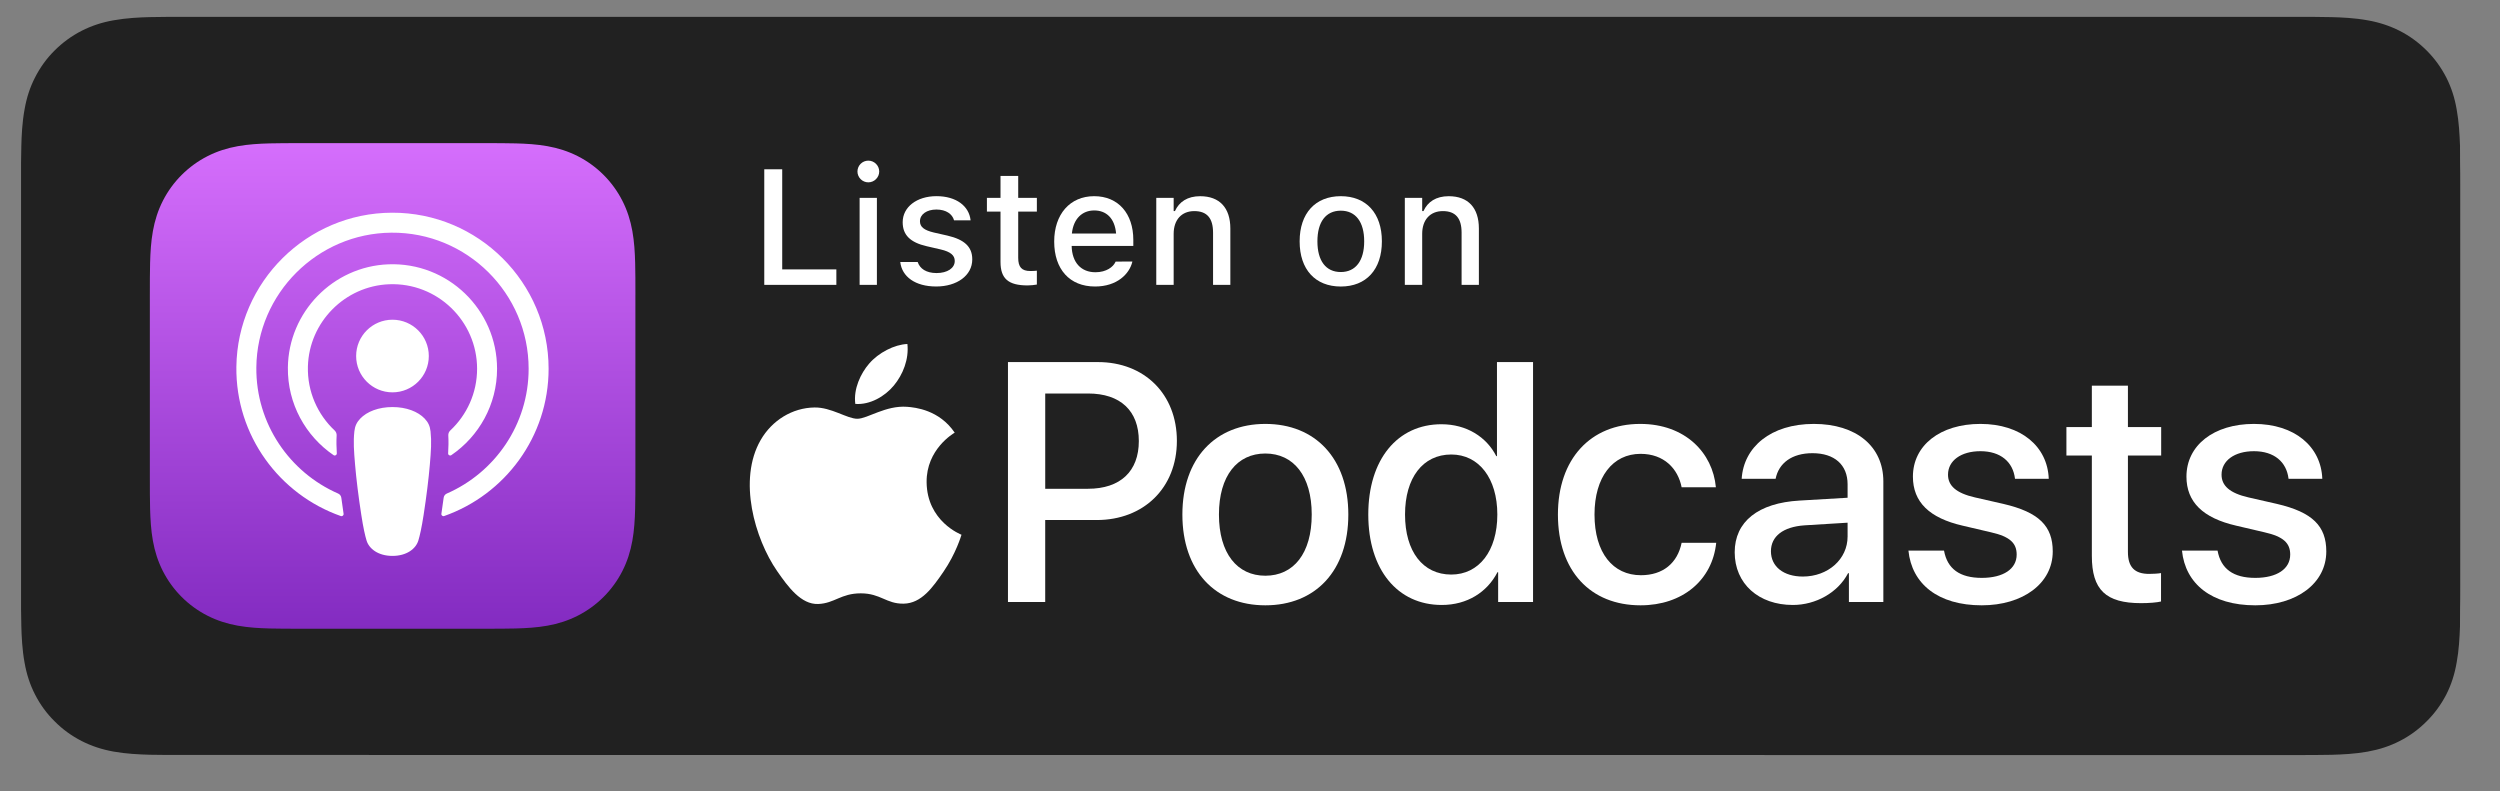
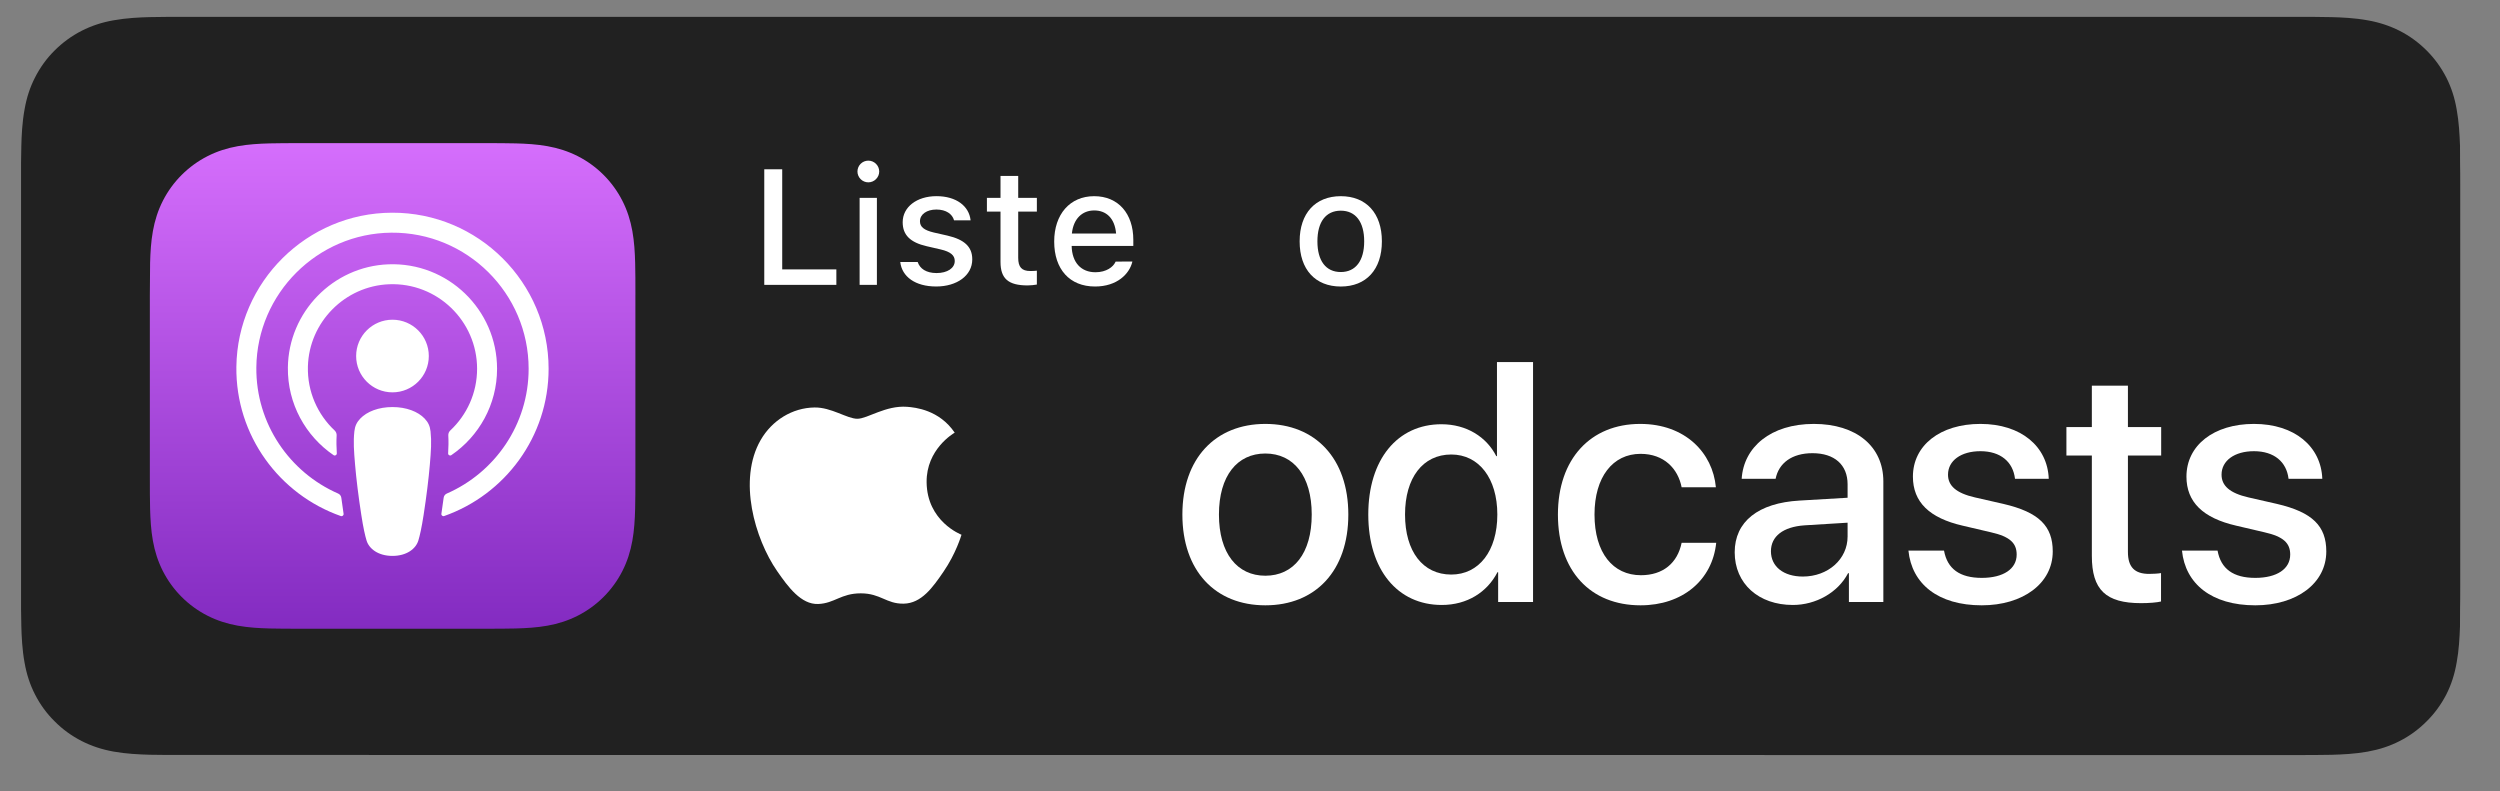
<svg xmlns="http://www.w3.org/2000/svg" width="474px" height="150px" viewBox="0 0 474 150" version="1.1">
  <rect x="0" y="0" width="474" height="150" fill="#808080" stroke="none" />
  <title>apple-podcast</title>
  <defs>
    <linearGradient x1="50%" y1="0%" x2="50%" y2="99.996%" id="linearGradient-1">
      <stop stop-color="#D56EFC" offset="0%" />
      <stop stop-color="#832BC1" offset="100%" />
    </linearGradient>
  </defs>
  <g id="apple-podcast" stroke="none" fill="none" transform="translate(0.796, 0)" fill-rule="evenodd" stroke-width="1">
    <g id="Artwork">
      <path d="M30.896,143.14 C29.78,143.14 28.694,143.126 27.589,143.1 C25.544,143.041 23.118,142.928 20.751,142.504 C18.52,142.101 16.533,141.443 14.689,140.499 C12.783,139.529 11.067,138.282 9.578,136.778 C8.063,135.293 6.82,133.584 5.843,131.671 C4.895,129.823 4.244,127.84 3.856,125.609 C3.41,123.146 3.296,120.651 3.249,118.749 C3.227,117.977 3.194,115.409 3.194,115.409 L3.194,30.893 C3.194,30.893 3.227,28.365 3.249,27.618 C3.296,25.701 3.41,23.206 3.856,20.77 C4.244,18.527 4.891,16.544 5.843,14.693 C6.816,12.776 8.06,11.056 9.556,9.578 C11.071,8.063 12.79,6.809 14.685,5.839 C16.566,4.884 18.545,4.233 20.733,3.849 C23.199,3.406 25.694,3.293 27.596,3.245 L30.896,3.201 L437.941,3.201 L441.282,3.249 C443.159,3.296 445.654,3.406 448.079,3.845 C450.285,4.229 452.276,4.888 454.193,5.85 C456.07,6.812 457.785,8.063 459.285,9.567 C460.782,11.052 462.037,12.779 463.028,14.704 C463.972,16.573 464.616,18.556 464.985,20.737 C465.41,23.045 465.541,25.416 465.622,27.64 C465.633,28.676 465.633,29.788 465.633,30.896 C465.662,32.268 465.662,33.574 465.662,34.891 L465.662,111.461 C465.662,112.789 465.662,114.088 465.633,115.394 C465.633,116.583 465.633,117.673 465.618,118.796 C465.541,120.951 465.41,123.318 464.993,125.579 C464.612,127.822 463.972,129.805 463.017,131.689 C462.029,133.591 460.778,135.307 459.3,136.76 C457.789,138.289 456.073,139.537 454.182,140.502 C452.283,141.468 450.348,142.105 448.079,142.515 C445.734,142.939 443.309,143.052 441.241,143.111 C440.17,143.137 439.046,143.151 437.96,143.151 L433.994,143.159 L30.896,143.14 Z" id="Path" fill="#212121" fill-rule="nonzero" />
      <g id="Group" transform="translate(27.615, 27.139)" fill-rule="nonzero">
-         <path d="M92.063,28.8 C92.063,27.699 92.063,26.601 92.056,25.5 C92.049,24.574 92.041,23.649 92.016,22.723 C91.961,20.707 91.844,18.673 91.485,16.676 C91.123,14.649 90.527,12.765 89.59,10.924 C88.668,9.117 87.468,7.463 86.034,6.029 C84.6,4.595 82.946,3.391 81.139,2.473 C79.299,1.537 77.415,0.944 75.391,0.578 C73.398,0.22 71.36,0.099 69.344,0.048 C68.418,0.022 67.493,0.011 66.567,0.007 C65.466,0 64.368,0 63.267,0 L28.8,0 C27.699,0 26.601,0 25.5,0.007 C24.574,0.015 23.649,0.022 22.723,0.048 C20.707,0.102 18.67,0.22 16.676,0.578 C14.652,0.94 12.768,1.537 10.928,2.473 C9.121,3.395 7.467,4.595 6.033,6.029 C4.595,7.463 3.395,9.117 2.473,10.924 C1.537,12.765 0.944,14.649 0.578,16.676 C0.22,18.67 0.102,20.704 0.048,22.723 C0.022,23.649 0.011,24.574 0.007,25.5 C0,26.601 0,27.699 0,28.8 L0,63.267 C0,64.368 0,65.466 0.007,66.567 C0.015,67.493 0.022,68.418 0.048,69.344 C0.102,71.36 0.22,73.394 0.578,75.391 C0.94,77.418 1.537,79.302 2.473,81.143 C3.395,82.95 4.595,84.604 6.029,86.038 C7.463,87.472 9.117,88.676 10.924,89.594 C12.765,90.53 14.649,91.123 16.672,91.489 C18.666,91.848 20.704,91.968 22.72,92.02 C23.645,92.045 24.571,92.056 25.496,92.06 C26.598,92.067 27.695,92.067 28.796,92.067 L63.263,92.067 C64.365,92.067 65.462,92.067 66.563,92.06 C67.489,92.052 68.415,92.045 69.34,92.02 C71.356,91.965 73.394,91.848 75.388,91.489 C77.411,91.127 79.295,90.53 81.135,89.594 C82.943,88.672 84.596,87.472 86.03,86.038 C87.465,84.604 88.668,82.95 89.587,81.143 C90.523,79.302 91.116,77.418 91.482,75.391 C91.84,73.398 91.957,71.363 92.012,69.344 C92.038,68.418 92.049,67.493 92.052,66.567 C92.06,65.466 92.06,64.368 92.06,63.267 L92.06,28.8 L92.063,28.8 Z" id="Path" fill="url(#linearGradient-1)" />
+         <path d="M92.063,28.8 C92.063,27.699 92.063,26.601 92.056,25.5 C92.049,24.574 92.041,23.649 92.016,22.723 C91.961,20.707 91.844,18.673 91.485,16.676 C91.123,14.649 90.527,12.765 89.59,10.924 C88.668,9.117 87.468,7.463 86.034,6.029 C84.6,4.595 82.946,3.391 81.139,2.473 C79.299,1.537 77.415,0.944 75.391,0.578 C73.398,0.22 71.36,0.099 69.344,0.048 C68.418,0.022 67.493,0.011 66.567,0.007 C65.466,0 64.368,0 63.267,0 L28.8,0 C27.699,0 26.601,0 25.5,0.007 C24.574,0.015 23.649,0.022 22.723,0.048 C20.707,0.102 18.67,0.22 16.676,0.578 C14.652,0.94 12.768,1.537 10.928,2.473 C9.121,3.395 7.467,4.595 6.033,6.029 C4.595,7.463 3.395,9.117 2.473,10.924 C1.537,12.765 0.944,14.649 0.578,16.676 C0.22,18.67 0.102,20.704 0.048,22.723 C0,26.601 0,27.699 0,28.8 L0,63.267 C0,64.368 0,65.466 0.007,66.567 C0.015,67.493 0.022,68.418 0.048,69.344 C0.102,71.36 0.22,73.394 0.578,75.391 C0.94,77.418 1.537,79.302 2.473,81.143 C3.395,82.95 4.595,84.604 6.029,86.038 C7.463,87.472 9.117,88.676 10.924,89.594 C12.765,90.53 14.649,91.123 16.672,91.489 C18.666,91.848 20.704,91.968 22.72,92.02 C23.645,92.045 24.571,92.056 25.496,92.06 C26.598,92.067 27.695,92.067 28.796,92.067 L63.263,92.067 C64.365,92.067 65.462,92.067 66.563,92.06 C67.489,92.052 68.415,92.045 69.34,92.02 C71.356,91.965 73.394,91.848 75.388,91.489 C77.411,91.127 79.295,90.53 81.135,89.594 C82.943,88.672 84.596,87.472 86.03,86.038 C87.465,84.604 88.668,82.95 89.587,81.143 C90.523,79.302 91.116,77.418 91.482,75.391 C91.84,73.398 91.957,71.363 92.012,69.344 C92.038,68.418 92.049,67.493 92.052,66.567 C92.06,65.466 92.06,64.368 92.06,63.267 L92.06,28.8 L92.063,28.8 Z" id="Path" fill="url(#linearGradient-1)" />
        <path d="M46.002,33.479 C49.807,33.479 52.891,36.563 52.891,40.365 C52.891,44.17 49.807,47.25 46.002,47.25 C42.198,47.25 39.113,44.166 39.113,40.365 C39.113,36.563 42.198,33.479 46.002,33.479 Z M65.832,42.783 C65.832,49.58 62.393,55.588 57.161,59.159 C56.894,59.341 56.532,59.133 56.554,58.811 C56.627,57.604 56.649,56.532 56.587,55.43 C56.565,55.068 56.707,54.717 56.974,54.468 C60.095,51.541 62.045,47.385 62.045,42.779 C62.045,33.724 54.501,26.4 45.37,26.755 C36.966,27.08 30.187,33.944 29.967,42.351 C29.843,47.126 31.815,51.454 35.03,54.472 C35.294,54.721 35.437,55.072 35.415,55.434 C35.352,56.535 35.374,57.604 35.448,58.815 C35.466,59.137 35.107,59.341 34.84,59.162 C29.543,55.544 26.082,49.43 26.17,42.527 C26.305,32.03 34.723,23.382 45.212,22.976 C56.506,22.537 65.832,31.591 65.832,42.783 Z M45.918,13.189 C62.279,13.141 75.604,26.437 75.604,42.779 C75.604,55.665 67.321,66.651 55.8,70.701 C55.518,70.8 55.229,70.566 55.277,70.27 C55.43,69.256 55.573,68.239 55.705,67.24 C55.752,66.885 55.976,66.582 56.301,66.439 C65.426,62.455 71.817,53.349 71.817,42.779 C71.817,28.478 60.121,16.859 45.79,16.976 C31.771,17.089 20.327,28.515 20.191,42.527 C20.089,53.206 26.51,62.422 35.704,66.439 C36.029,66.582 36.256,66.885 36.304,67.24 C36.435,68.243 36.578,69.26 36.732,70.273 C36.776,70.57 36.49,70.804 36.209,70.705 C24.574,66.615 16.244,55.456 16.405,42.406 C16.602,26.305 29.806,13.237 45.918,13.189 Z M46.002,50.038 C48.622,50.038 50.839,50.89 52.105,52.226 C52.763,52.921 53.111,53.634 53.221,54.648 C53.433,56.612 53.312,58.306 53.082,61.013 C52.862,63.593 52.445,67.032 51.9,70.533 C51.512,73.024 51.198,74.371 50.912,75.333 C50.448,76.895 48.713,78.26 45.999,78.26 C43.284,78.26 41.55,76.895 41.085,75.333 C40.8,74.371 40.485,73.024 40.098,70.533 C39.552,67.032 39.135,63.593 38.916,61.013 C38.685,58.306 38.565,56.612 38.777,54.648 C38.887,53.634 39.234,52.921 39.893,52.226 C41.166,50.89 43.383,50.038 46.002,50.038 Z" id="Shape" fill="#FFFFFF" />
      </g>
      <g id="Group" transform="translate(141.36, 65.221)" fill="#FFFFFF" fill-rule="nonzero">
        <g transform="translate(48.954, 3.424)">
-           <path d="M17.052,0.004 C25.88,0.004 32.027,6.088 32.027,14.945 C32.027,23.835 25.752,29.952 16.833,29.952 L7.061,29.952 L7.061,45.494 L0,45.494 L0,0.004 L17.052,0.004 Z M7.061,24.026 L15.165,24.026 C21.311,24.026 24.812,20.715 24.812,14.978 C24.812,9.241 21.315,5.963 15.198,5.963 L7.065,5.963 L7.065,24.026 L7.061,24.026 Z" id="Shape" />
          <path d="M33.07,28.91 C33.07,18.256 39.344,11.729 48.801,11.729 C58.259,11.729 64.533,18.256 64.533,28.91 C64.533,39.596 58.291,46.123 48.801,46.123 C39.311,46.123 33.07,39.596 33.07,28.91 Z M57.593,28.91 C57.593,21.563 54.124,17.341 48.798,17.341 C43.471,17.341 40.002,21.567 40.002,28.91 C40.002,36.285 43.471,40.511 48.798,40.511 C54.157,40.511 57.593,36.289 57.593,28.91 Z" id="Shape" />
          <path d="M68.316,28.91 C68.316,18.443 73.862,11.791 82.185,11.791 C86.945,11.791 90.728,14.188 92.587,17.843 L92.715,17.843 L92.715,0 L99.556,0 L99.556,45.49 L92.938,45.49 L92.938,39.849 L92.81,39.849 C90.856,43.632 87.073,46.057 82.251,46.057 C73.866,46.061 68.316,39.377 68.316,28.91 Z M75.285,28.91 C75.285,35.909 78.659,40.291 84.051,40.291 C89.283,40.291 92.784,35.846 92.784,28.91 C92.784,22.039 89.287,17.528 84.051,17.528 C78.659,17.532 75.285,21.944 75.285,28.91 Z" id="Shape" />
          <path d="M127.727,23.74 C127.035,20.21 124.387,17.404 119.941,17.404 C114.677,17.404 111.209,21.787 111.209,28.91 C111.209,36.19 114.71,40.416 120.004,40.416 C124.196,40.416 126.94,38.115 127.727,34.27 L134.283,34.27 C133.559,41.33 127.913,46.123 119.938,46.123 C110.448,46.123 104.272,39.629 104.272,28.91 C104.272,18.38 110.451,11.729 119.876,11.729 C128.418,11.729 133.621,17.213 134.221,23.74 L127.727,23.74 L127.727,23.74 Z" id="Path" />
          <path d="M137.788,36.066 C137.788,30.263 142.233,26.704 150.113,26.261 L159.194,25.727 L159.194,23.173 C159.194,19.485 156.702,17.279 152.543,17.279 C148.602,17.279 146.144,19.171 145.544,22.134 L139.112,22.134 C139.489,16.145 144.596,11.729 152.795,11.729 C160.833,11.729 165.973,15.984 165.973,22.635 L165.973,45.49 L159.443,45.49 L159.443,40.035 L159.285,40.035 C157.361,43.723 153.168,46.057 148.818,46.057 C142.328,46.061 137.788,42.026 137.788,36.066 Z M159.194,33.073 L159.194,30.457 L151.028,30.959 C146.96,31.244 144.659,33.04 144.659,35.876 C144.659,38.777 147.055,40.668 150.71,40.668 C155.473,40.668 159.194,37.39 159.194,33.073 Z" id="Shape" />
          <path d="M184.376,11.729 C192.099,11.729 197.111,16.017 197.334,22.134 L190.935,22.134 C190.559,18.918 188.191,16.902 184.379,16.902 C180.691,16.902 178.233,18.699 178.233,21.348 C178.233,23.429 179.748,24.845 183.34,25.665 L188.729,26.894 C195.509,28.471 198.091,31.12 198.091,35.909 C198.091,41.96 192.45,46.123 184.632,46.123 C176.341,46.123 171.359,42.055 170.729,35.751 L177.476,35.751 C178.105,39.22 180.472,40.921 184.632,40.921 C188.729,40.921 191.25,39.22 191.25,36.509 C191.25,34.365 190.021,33.102 186.395,32.283 L181.006,31.021 C174.702,29.572 171.578,26.543 171.578,21.721 C171.578,15.798 176.748,11.729 184.376,11.729 Z" id="Path" />
          <path d="M212.345,4.478 L212.345,12.329 L218.649,12.329 L218.649,17.722 L212.345,17.722 L212.345,36.007 C212.345,38.876 213.607,40.167 216.38,40.167 C217.072,40.167 218.177,40.105 218.62,40.01 L218.62,45.399 C217.862,45.589 216.351,45.713 214.837,45.713 C208.123,45.713 205.504,43.16 205.504,36.761 L205.504,17.722 L200.682,17.722 L200.682,12.329 L205.504,12.329 L205.504,4.478 L212.345,4.478 Z" id="Path" />
          <path d="M236.239,11.729 C243.962,11.729 248.974,16.017 249.198,22.134 L242.799,22.134 C242.422,18.918 240.055,16.902 236.243,16.902 C232.555,16.902 230.096,18.699 230.096,21.348 C230.096,23.429 231.611,24.845 235.204,25.665 L240.593,26.894 C247.372,28.471 249.955,31.12 249.955,35.909 C249.955,41.96 244.313,46.123 236.495,46.123 C228.205,46.123 223.222,42.055 222.593,35.751 L229.339,35.751 C229.968,39.22 232.335,40.921 236.495,40.921 C240.593,40.921 243.113,39.22 243.113,36.509 C243.113,34.365 241.884,33.102 238.259,32.283 L232.87,31.021 C226.566,29.572 223.441,26.543 223.441,21.721 C223.441,15.798 228.611,11.729 236.239,11.729 Z" id="Path" />
        </g>
        <g id="Path">
          <path d="M29.823,11.909 C25.766,11.609 22.32,14.177 20.399,14.177 C18.449,14.177 15.445,11.974 12.259,12.037 C8.073,12.099 4.217,14.47 2.062,18.216 C-2.284,25.76 0.954,36.937 5.187,43.057 C7.258,46.046 9.727,49.42 12.972,49.295 C16.093,49.171 17.275,47.276 21.05,47.276 C24.822,47.276 25.887,49.295 29.187,49.233 C32.549,49.171 34.675,46.182 36.731,43.174 C39.109,39.702 40.086,36.34 40.144,36.165 C40.071,36.135 33.595,33.651 33.529,26.191 C33.471,19.954 38.622,16.954 38.856,16.811 C35.929,12.501 31.415,12.029 29.823,11.909 Z" />
-           <path d="M27.321,7.87 C29.044,5.788 30.204,2.887 29.886,0 C27.405,0.099 24.405,1.654 22.623,3.735 C21.028,5.579 19.631,8.532 20.011,11.36 C22.777,11.572 25.598,9.955 27.321,7.87 Z" />
        </g>
      </g>
      <g id="Group" transform="translate(144.11, 30.457)" fill="#FFFFFF" fill-rule="nonzero">
        <polygon id="Path" points="0 1.639 3.402 1.639 3.402 20.62 13.668 20.62 13.668 23.554 0 23.554" />
        <path d="M17.667,2.063 C17.667,0.922 18.593,0 19.73,0 C20.857,0 21.794,0.926 21.794,2.063 C21.794,3.187 20.854,4.116 19.73,4.116 C18.593,4.116 17.667,3.187 17.667,2.063 Z M18.077,7.057 L21.355,7.057 L21.355,23.55 L18.077,23.55 L18.077,7.057 Z" id="Shape" />
        <path d="M25.785,19.237 L25.785,19.218 L29.082,19.218 L29.096,19.237 C29.506,20.48 30.706,21.315 32.667,21.315 C34.701,21.315 36.113,20.389 36.113,19.035 L36.113,19.006 C36.113,17.974 35.341,17.272 33.424,16.833 L30.798,16.226 C27.684,15.512 26.243,14.1 26.243,11.685 L26.243,11.671 C26.243,8.802 28.913,6.735 32.649,6.735 C36.413,6.735 38.828,8.62 39.117,11.305 L39.117,11.32 L35.974,11.32 L35.974,11.29 C35.656,10.138 34.489,9.271 32.634,9.271 C30.827,9.271 29.521,10.163 29.521,11.484 L29.521,11.517 C29.521,12.549 30.282,13.185 32.133,13.624 L34.745,14.217 C37.917,14.96 39.435,16.313 39.435,18.699 L39.435,18.728 C39.435,21.783 36.52,23.861 32.605,23.861 C28.624,23.868 26.107,21.999 25.785,19.237 Z" id="Path" />
        <path d="M44.791,19.207 L44.791,9.659 L42.212,9.659 L42.212,7.061 L44.791,7.061 L44.791,2.901 L48.146,2.901 L48.146,7.061 L51.684,7.061 L51.684,9.659 L48.146,9.659 L48.146,18.421 C48.146,20.195 48.816,20.927 50.437,20.927 C50.938,20.927 51.227,20.912 51.684,20.865 L51.684,23.495 C51.15,23.583 50.543,23.66 49.906,23.66 C46.28,23.652 44.791,22.379 44.791,19.207 Z" id="Path" />
        <path d="M54.97,15.351 L54.97,15.333 C54.97,10.189 57.944,6.739 62.546,6.739 C67.145,6.739 69.97,10.065 69.97,15.015 L69.97,16.167 L58.28,16.167 C58.343,19.324 60.073,21.161 62.791,21.161 C64.902,21.161 66.161,20.115 66.556,19.262 L66.618,19.141 L69.79,19.127 L69.761,19.262 C69.216,21.435 66.937,23.865 62.715,23.865 C57.885,23.868 54.97,20.576 54.97,15.351 Z M58.324,13.815 L66.706,13.815 C66.45,10.87 64.796,9.443 62.561,9.443 C60.315,9.443 58.613,10.979 58.324,13.815 Z" id="Shape" />
-         <path d="M74.323,7.057 L77.62,7.057 L77.62,9.563 L77.861,9.563 C78.666,7.804 80.243,6.743 82.643,6.743 C86.33,6.743 88.368,8.945 88.368,12.878 L88.368,23.554 L85.09,23.554 L85.09,13.654 C85.09,10.921 83.949,9.567 81.534,9.567 C79.12,9.567 77.62,11.224 77.62,13.88 L77.62,23.557 L74.323,23.557 L74.323,7.057 Z" id="Path" />
        <path d="M101.506,15.318 L101.506,15.289 C101.506,9.988 104.48,6.739 109.31,6.739 C114.124,6.739 117.099,9.973 117.099,15.289 L117.099,15.318 C117.099,20.634 114.135,23.868 109.31,23.868 C104.466,23.868 101.506,20.634 101.506,15.318 Z M113.744,15.318 L113.744,15.289 C113.744,11.627 112.134,9.487 109.31,9.487 C106.471,9.487 104.876,11.627 104.876,15.289 L104.876,15.318 C104.876,18.977 106.471,21.121 109.31,21.121 C112.134,21.121 113.744,18.962 113.744,15.318 Z" id="Shape" />
-         <path d="M121.449,7.057 L124.741,7.057 L124.741,9.563 L124.983,9.563 C125.788,7.804 127.368,6.743 129.768,6.743 C133.46,6.743 135.49,8.945 135.49,12.878 L135.49,23.554 L132.212,23.554 L132.212,13.654 C132.212,10.921 131.074,9.567 128.66,9.567 C126.245,9.567 124.741,11.224 124.741,13.88 L124.741,23.557 L121.449,23.557 L121.449,7.057 Z" id="Path" />
      </g>
    </g>
  </g>
</svg>